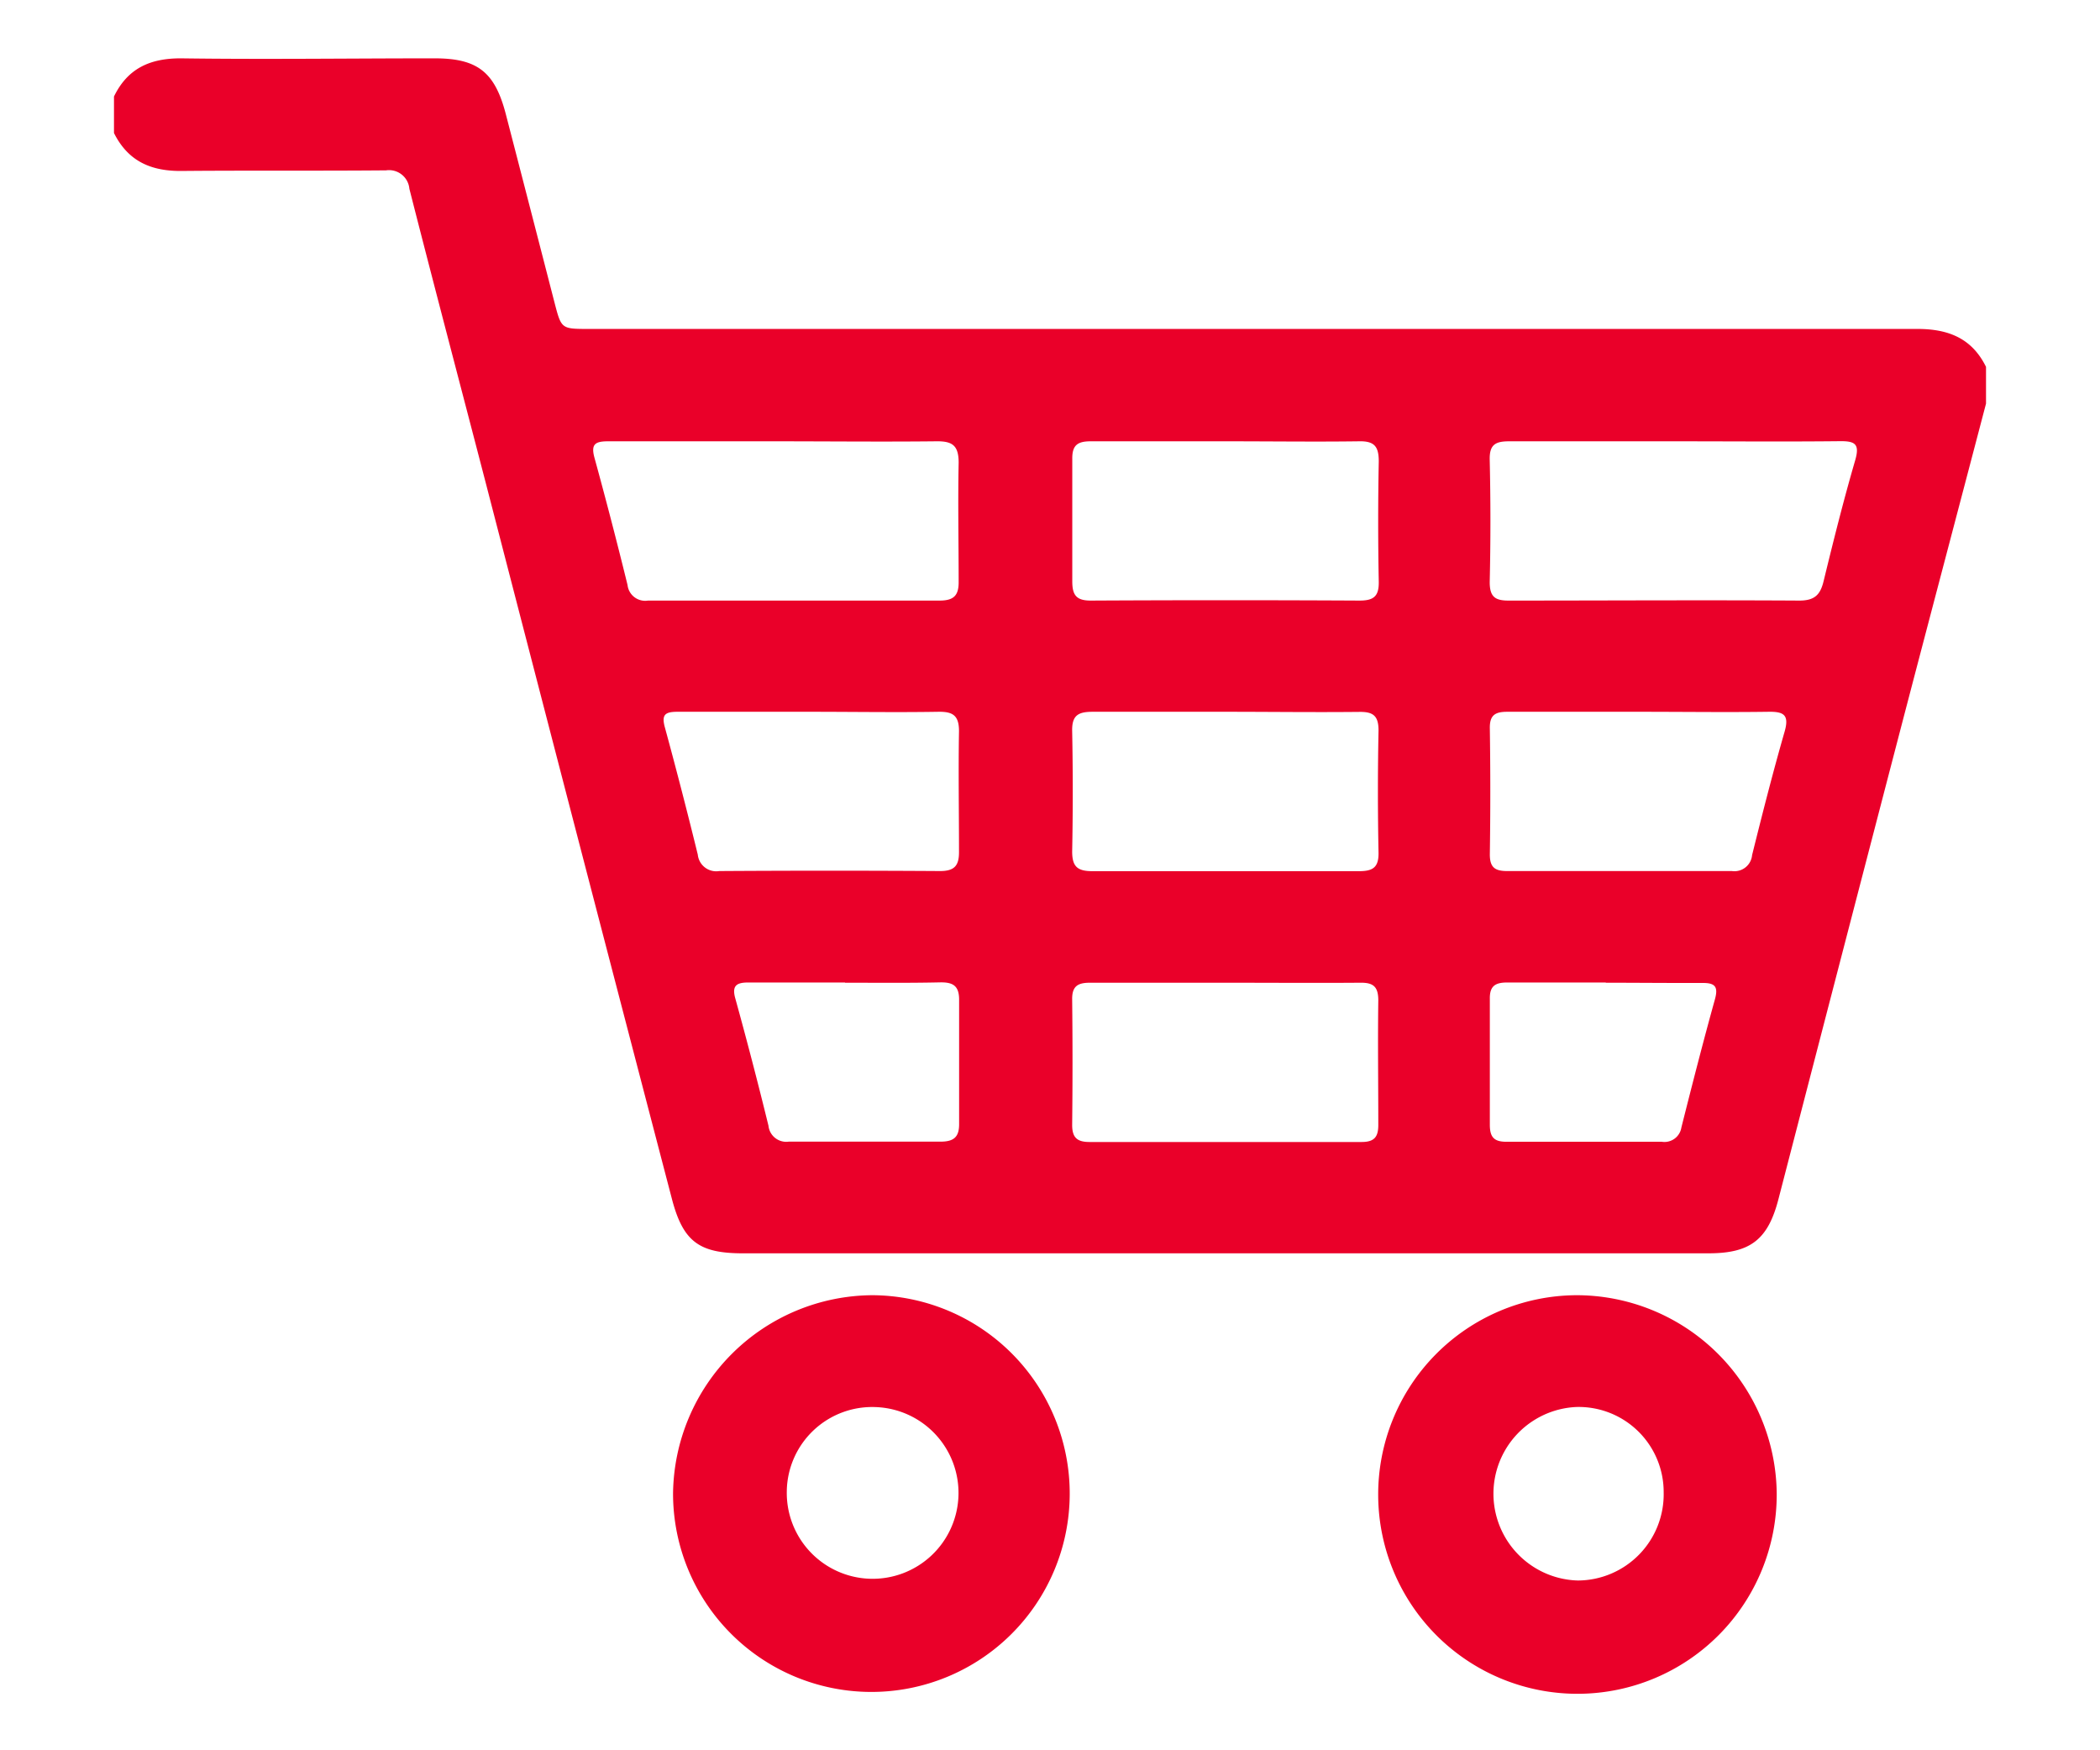
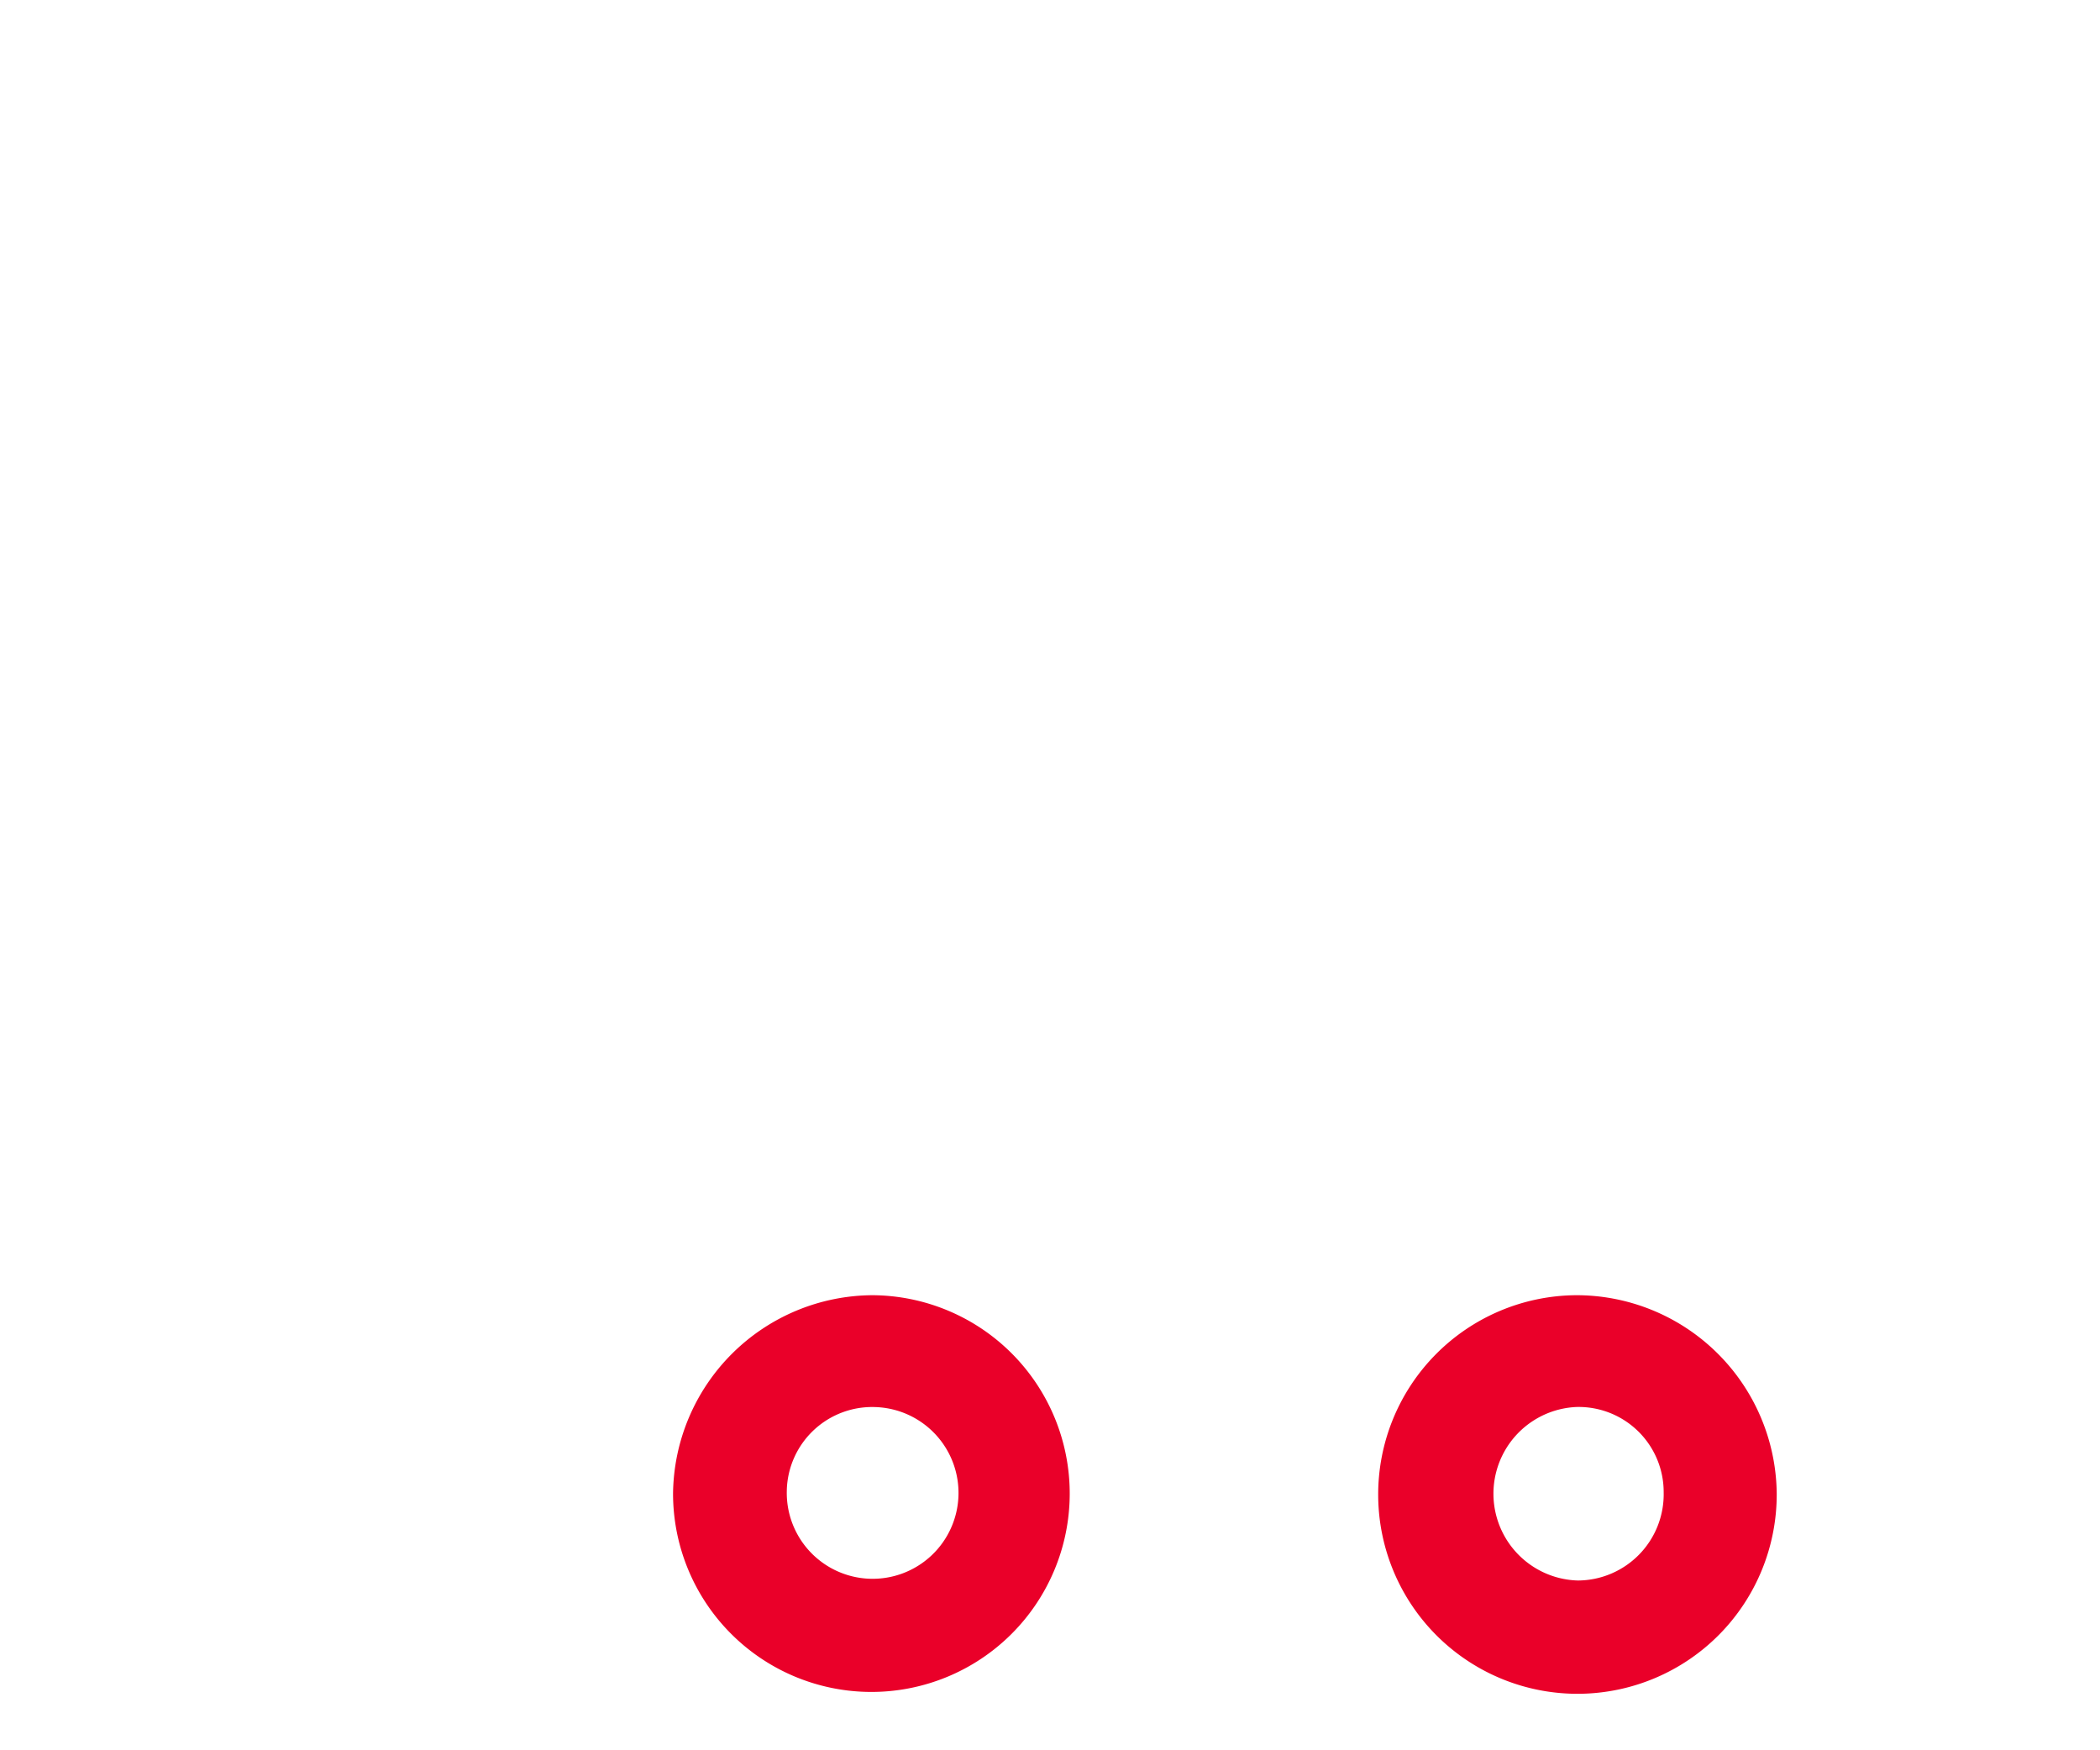
<svg xmlns="http://www.w3.org/2000/svg" id="Capa_1" data-name="Capa 1" viewBox="0 0 180 150">
  <defs>
    <style>.cls-1{fill:#ea0029;}</style>
  </defs>
-   <path class="cls-1" d="M170.23,34.59c-2.36,9-4.74,18-7.08,26.95q-5.37,20.61-10.71,41.22c-.9,3.49-2.42,4.65-6,4.65H63.68c-3.76,0-5.14-1-6.1-4.71q-8-30.6-15.92-61.22c-2.19-8.43-4.42-16.86-6.57-25.3a1.75,1.75,0,0,0-2-1.58c-5.8.05-11.6,0-17.4.05C13,14.7,11,13.86,9.77,11.4V8.27C10.93,5.88,12.83,5,15.48,5,22.74,5.1,30,5,37.25,5c3.67,0,5.16,1.16,6.1,4.76q2.1,8.1,4.19,16.21c.58,2.22.58,2.22,2.93,2.22q56.93,0,113.87,0c2.67,0,4.68.8,5.89,3.25Zm-26.64,3.23c-4.75,0-9.5,0-14.24,0-1.18,0-1.69.29-1.66,1.58.08,3.5.08,7,0,10.49,0,1.28.48,1.59,1.66,1.58,8.29,0,16.58-.05,24.88,0,1.34,0,1.81-.52,2.09-1.71.84-3.45,1.7-6.89,2.69-10.29.42-1.43,0-1.68-1.34-1.66C153,37.86,148.28,37.82,143.59,37.82Zm-77.24,0c-4.74,0-9.49,0-14.24,0-1.13,0-1.47.27-1.15,1.43q1.49,5.43,2.83,10.89a1.52,1.52,0,0,0,1.75,1.33q12.51,0,25,0c1.24,0,1.65-.46,1.63-1.65,0-3.39-.07-6.79,0-10.17,0-1.49-.55-1.85-1.93-1.83C75.64,37.87,71,37.82,66.35,37.82Zm38.86,0c-3.91,0-7.82,0-11.73,0-1.14,0-1.59.35-1.57,1.53,0,3.49,0,7,0,10.48,0,1.2.37,1.65,1.62,1.64q11.49-.06,23,0c1.21,0,1.67-.36,1.65-1.61q-.1-5.16,0-10.32c0-1.27-.37-1.75-1.69-1.72C112.72,37.87,109,37.82,105.21,37.82ZM105.08,61c-3.81,0-7.61,0-11.42,0-1.24,0-1.79.3-1.76,1.65q.1,5.16,0,10.33c0,1.32.48,1.68,1.75,1.68,7.61,0,15.22,0,22.84,0,1.17,0,1.69-.31,1.67-1.58-.07-3.49-.07-7,0-10.48,0-1.26-.46-1.61-1.66-1.59C112.7,61.05,108.89,61,105.08,61ZM105,84.22c-3.85,0-7.71,0-11.57,0-1,0-1.54.26-1.53,1.4q.06,5.4,0,10.79c0,1.09.43,1.46,1.49,1.46q11.66,0,23.31,0c1.11,0,1.45-.44,1.44-1.5,0-3.54-.05-7.09,0-10.63,0-1.18-.42-1.54-1.56-1.52C112.73,84.25,108.87,84.22,105,84.22ZM140.62,61c-3.81,0-7.62,0-11.43,0-1.05,0-1.51.3-1.49,1.42q.08,5.4,0,10.81c0,1.12.45,1.42,1.49,1.42q9.63,0,19.26,0a1.52,1.52,0,0,0,1.73-1.37c.88-3.54,1.78-7.08,2.79-10.59.41-1.44-.09-1.71-1.39-1.69C147.93,61.05,144.27,61,140.62,61ZM69.48,61c-3.8,0-7.61,0-11.41,0-1.07,0-1.38.25-1.08,1.34q1.48,5.43,2.82,10.9a1.59,1.59,0,0,0,1.84,1.41q9.46-.06,18.93,0c1.25,0,1.63-.48,1.62-1.66,0-3.44-.06-6.89,0-10.33,0-1.34-.52-1.68-1.77-1.66C76.78,61.06,73.13,61,69.48,61Zm68.16,23.2c-2.81,0-5.63,0-8.44,0-1,0-1.52.27-1.5,1.4,0,3.6,0,7.19,0,10.79,0,1.09.38,1.47,1.46,1.46,4.43,0,8.85,0,13.28,0a1.47,1.47,0,0,0,1.68-1.23c.93-3.69,1.87-7.37,2.88-11,.29-1.07,0-1.39-1.08-1.38C143.16,84.25,140.4,84.22,137.64,84.22Zm-65.21,0c-2.76,0-5.53,0-8.29,0-1,0-1.43.26-1.11,1.38q1.5,5.43,2.84,10.9a1.53,1.53,0,0,0,1.73,1.36c4.33,0,8.66,0,13,0,1.11,0,1.62-.35,1.61-1.52,0-3.55,0-7.1,0-10.65,0-1.2-.54-1.5-1.63-1.48C77.86,84.25,75.14,84.22,72.43,84.22Z" />
  <path class="cls-1" d="M74.78,111a17,17,0,1,1-17.09,17A17.19,17.19,0,0,1,74.78,111Zm-7.34,16.77a7.36,7.36,0,1,0,7.66-7.18A7.32,7.32,0,0,0,67.44,127.73Z" />
  <path class="cls-1" d="M152.29,128a17.08,17.08,0,1,1-17.22-17A17.17,17.17,0,0,1,152.29,128Zm-9.69-.07a7.29,7.29,0,0,0-7.48-7.35,7.44,7.44,0,0,0,.13,14.87A7.39,7.39,0,0,0,142.6,127.89Z" />
</svg>